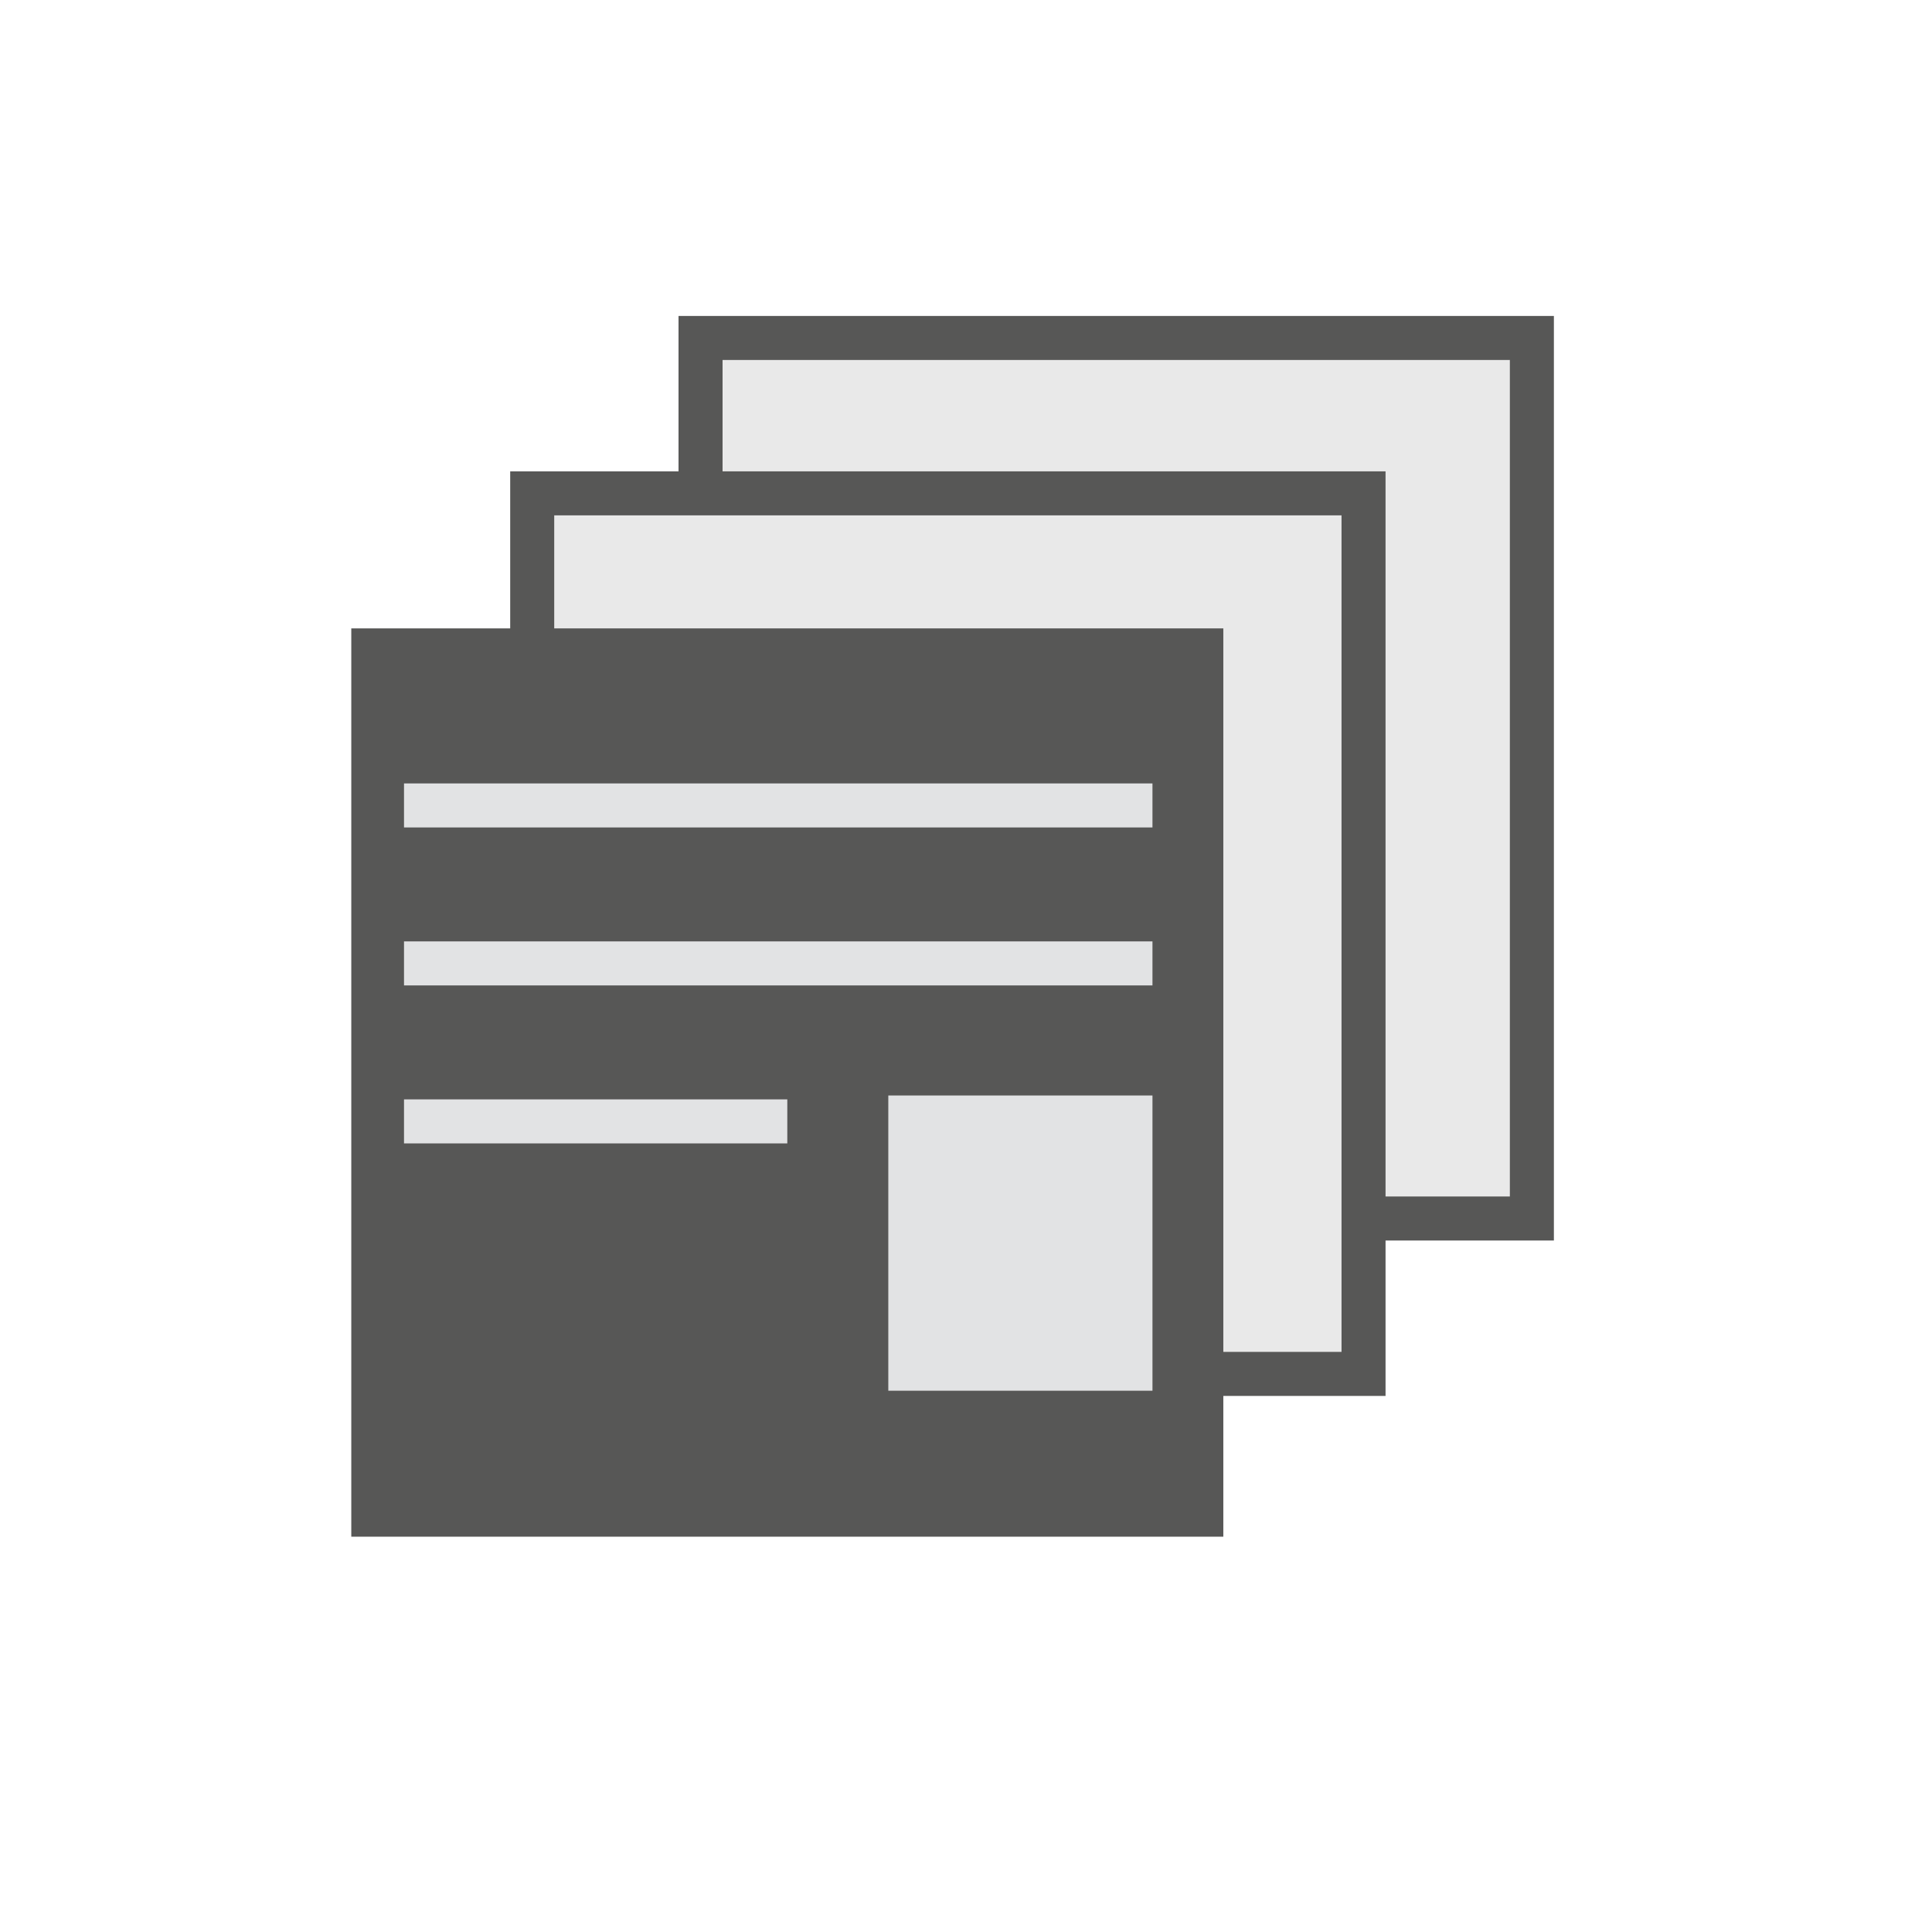
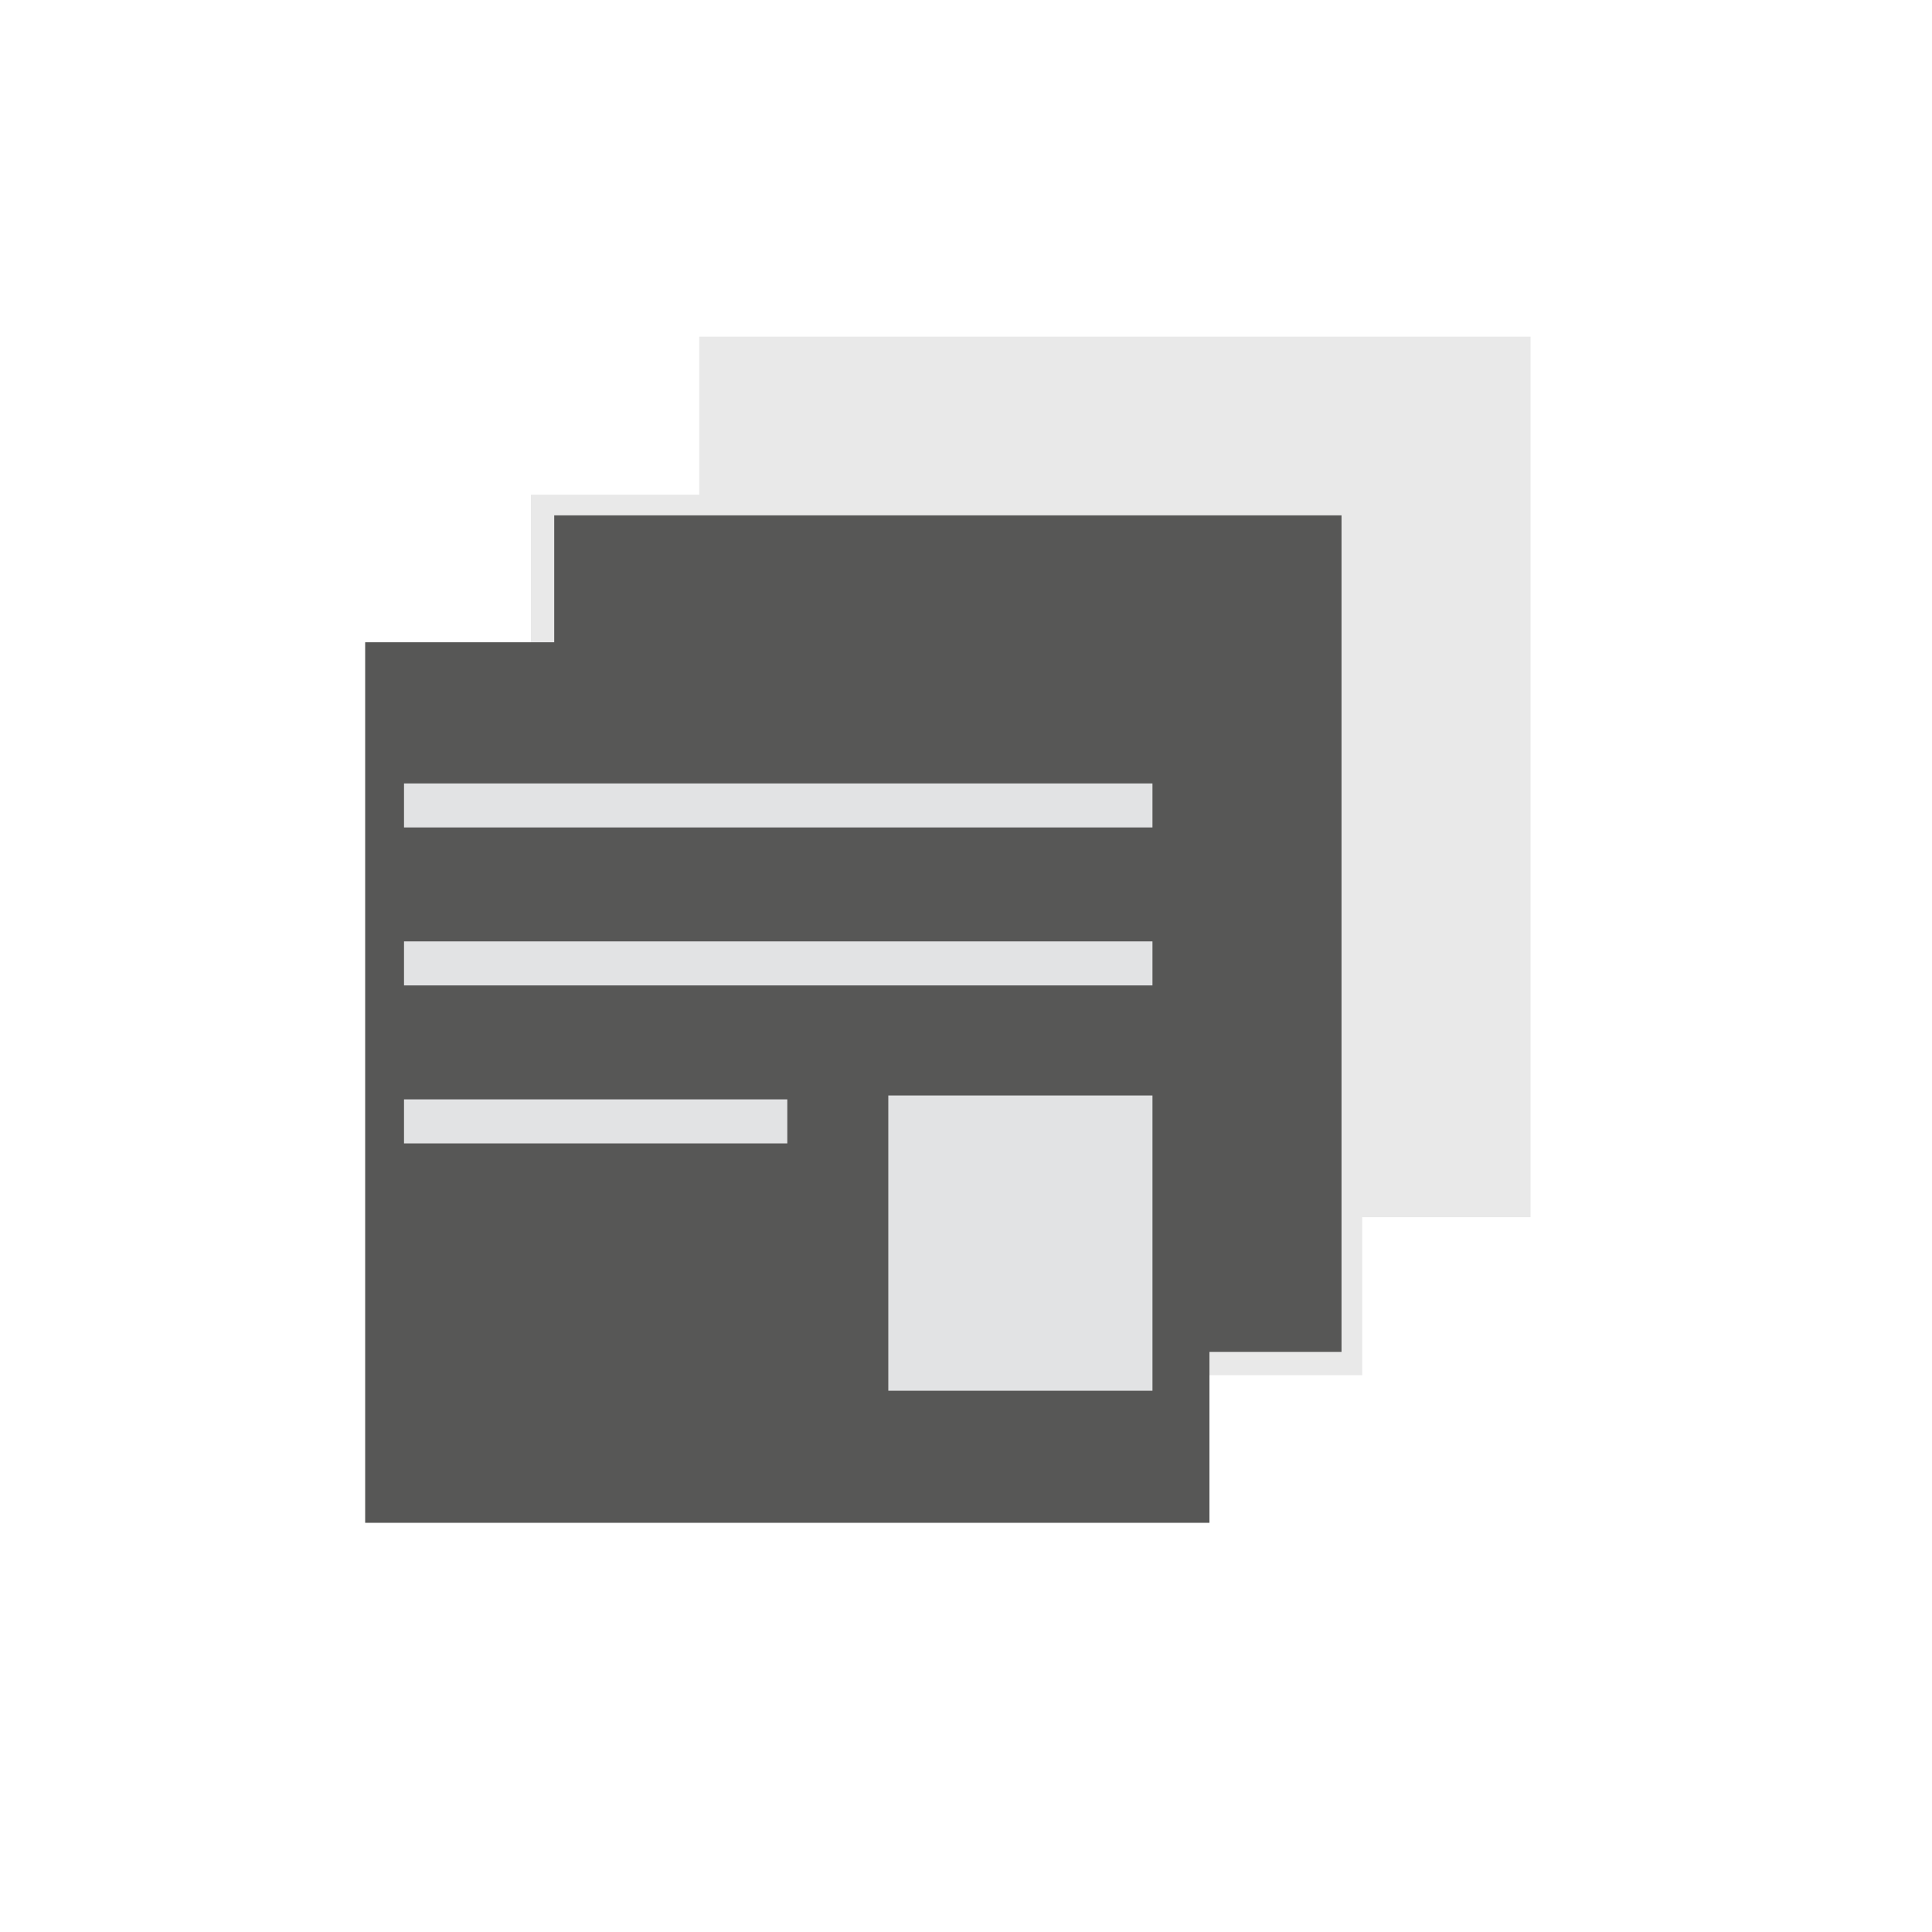
<svg xmlns="http://www.w3.org/2000/svg" version="1.1" baseProfile="tiny" id="Ebene_1" x="0px" y="0px" viewBox="0 0 74.6 74.6" overflow="scroll" xml:space="preserve">
  <g>
    <rect x="27" y="13" fill="#E9E9E9" width="32.1" height="34" />
    <g>
-       <path fill="#575756" d="M59.9,47.9H26.2V12.2h33.8V47.9z M27.9,46.2h30.4V13.9H27.9V46.2z" />
-     </g>
+       </g>
    <rect x="20.5" y="19.1" fill="#E9E9E9" width="32.1" height="34" />
    <g>
-       <path fill="#575756" d="M53.4,53.9H19.7V18.2h33.8V53.9z M21.4,52.2h30.4V19.9H21.4V52.2z" />
+       <path fill="#575756" d="M53.4,53.9H19.7V18.2V53.9z M21.4,52.2h30.4V19.9H21.4V52.2z" />
    </g>
    <g>
      <rect x="14.1" y="24.8" fill="#575756" width="32.6" height="34" />
    </g>
-     <rect x="14.1" y="24.8" fill="none" stroke="#575756" stroke-width="1.072" width="32.6" height="34" />
    <line fill="none" stroke="#E2E3E4" stroke-width="1.7" x1="15.6" y1="31.1" x2="44.5" y2="31.1" />
    <line fill="none" stroke="#E2E3E4" stroke-width="1.7" x1="15.6" y1="37.2" x2="44.5" y2="37.2" />
    <line fill="none" stroke="#E2E3E4" stroke-width="1.7" x1="15.6" y1="43.3" x2="30.4" y2="43.3" />
    <rect x="34.3" y="42.3" fill="#E2E3E4" width="10.2" height="11.4" />
  </g>
</svg>